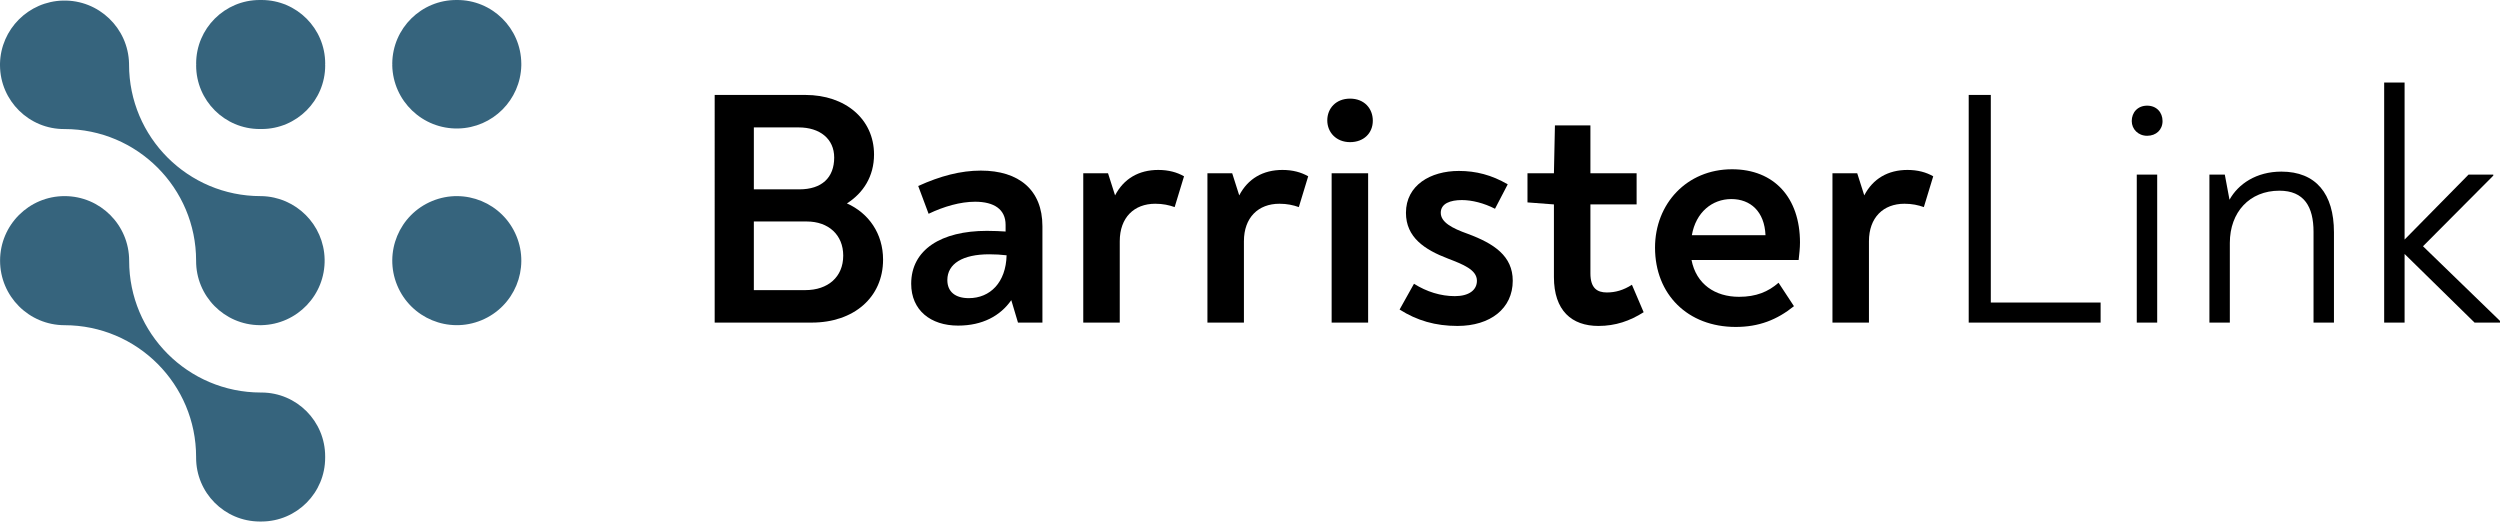
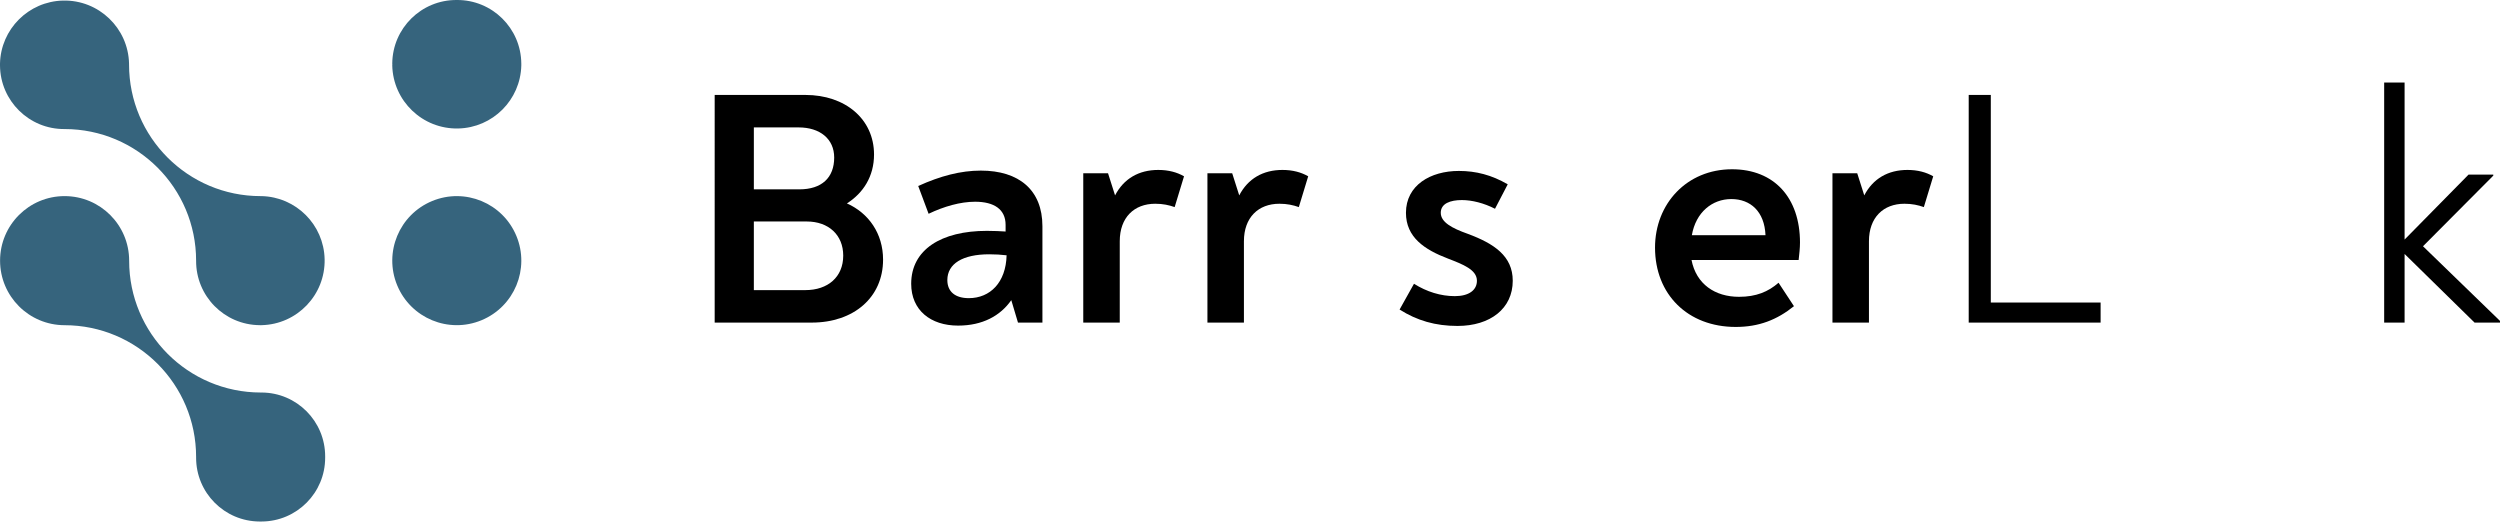
<svg xmlns="http://www.w3.org/2000/svg" id="Layer_2" data-name="Layer 2" viewBox="0 0 746.77 155.78">
  <defs>
    <style>
      .cls-1 {
        fill: #36647d;
      }
    </style>
  </defs>
  <g id="logo">
-     <path class="cls-1" d="M78.14,0h-.55C67.1,0,58.59,8.51,58.59,19h0c.03.18.03.36,0,.54,0,10.49,8.51,19,19,19h.55c10.49,0,19-8.51,19-19-.03-.18-.03-.36,0-.54C97.14,8.51,88.63,0,78.14,0h0Z" />
    <path class="cls-1" d="M19.29,38.55c21.7.01,39.29,17.61,39.29,39.31-.07,10.57,8.43,19.19,19,19.27h.55c10.65-.24,19.08-9.07,18.84-19.71-.23-10.3-8.53-18.6-18.84-18.84h-.28c-21.7,0-39.3-17.6-39.3-39.3h0v-.27C38.31,8.37,29.48-.07,18.84.17,8.53.41.23,8.71,0,19.01v.54c.08,10.57,8.71,19.08,19.28,19,0,0,0,0,.01,0Z" />
    <path class="cls-1" d="M78.14,117.25h-.26c-21.72-.03-39.32-17.66-39.3-39.38h0c0-10.65-8.62-19.28-19.27-19.29S.03,67.2.02,77.85c0,10.65,8.62,19.28,19.27,19.29h0c21.72.03,39.3,17.65,39.29,39.37h0v.17c-.03,10.52,8.48,19.07,19,19.1h.55c10.52-.03,19.03-8.58,19-19.1h0v-.34c.02-10.51-8.48-19.06-18.99-19.09Z" />
    <path class="cls-1" d="M136.44,0c-10.57-.07-19.19,8.43-19.27,19,.03.18.03.36,0,.54.24,10.65,9.07,19.08,19.71,18.84,10.3-.23,18.6-8.53,18.84-18.84v-.54C155.64,8.43,147.01-.08,136.44,0h0Z" />
    <circle class="cls-1" cx="136.45" cy="77.86" r="19.27" transform="translate(-19.41 58.14) rotate(-22.5)" />
    <g>
      <path d="M263.78,77.56c0,11.3-8.8,18.8-21.3,18.8h-29V28.36h27.1c11.9,0,20.5,7.2,20.5,17.8,0,6.5-3.2,11.5-8.1,14.6,6.5,2.9,10.8,9,10.8,16.8ZM225.18,56.56h13.6c6.7,0,10.4-3.5,10.4-9.5,0-5.6-4.3-9-10.6-9h-13.4v18.5ZM251.88,76.36c0-6.2-4.4-10.2-10.9-10.2h-15.8v20.5h15.4c6.7,0,11.3-3.9,11.3-10.3Z" />
      <path d="M311.38,67.56v28.8h-7.3l-2-6.7c-3.3,4.7-8.6,7.6-15.9,7.6-8.2,0-14-4.6-14-12.5,0-10.2,9-15.8,22.6-15.8,2.3,0,4,.1,5.6.2v-2c0-4.6-3.4-6.9-9.1-6.9-4.4,0-9.3,1.4-13.9,3.6l-3.1-8.3c6.6-3,12.7-4.6,18.7-4.6,11.4,0,18.4,5.8,18.4,16.6ZM300.68,76.26c-1.8-.2-3.2-.3-5.2-.3-7.9,0-12.5,2.8-12.5,7.7,0,3.5,2.4,5.4,6.4,5.4,6.4,0,11.1-4.7,11.3-12.8Z" />
      <path d="M353.68,52.66l-2.8,9.2c-1.7-.6-3.5-1-5.8-1-6.3,0-10.6,4.1-10.6,11.2v24.3h-10.9v-44.6h7.4l2.1,6.6c2.6-5,7.1-7.6,12.9-7.6,3.1,0,5.6.7,7.7,1.9Z" />
      <path d="M390.77,52.66l-2.8,9.2c-1.7-.6-3.5-1-5.8-1-6.3,0-10.6,4.1-10.6,11.2v24.3h-10.9v-44.6h7.4l2.1,6.6c2.6-5,7.1-7.6,12.9-7.6,3.1,0,5.6.7,7.7,1.9Z" />
-       <path d="M396.47,35.96c0-3.6,2.6-6.5,6.8-6.5s6.8,2.9,6.8,6.6-2.7,6.4-6.8,6.4-6.8-2.9-6.8-6.5ZM397.77,51.76h10.9v44.6h-10.9v-44.6Z" />
      <path d="M418.07,92.46l4.3-7.7c3.8,2.4,8,3.7,12.2,3.7s6.6-1.8,6.6-4.6c0-3.3-4.2-4.9-8.6-6.6-7.1-2.7-12.6-6.4-12.6-13.7,0-8.2,7.3-12.5,15.8-12.5,5.1,0,9.8,1.2,14.6,4l-3.8,7.3c-3.3-1.7-6.9-2.6-9.9-2.6-3.4,0-6.3,1-6.3,3.8s3.3,4.6,8.1,6.3c7.8,2.9,13.4,6.6,13.4,14,0,8.3-6.7,13.5-16.5,13.5-6.6,0-12.1-1.6-17.3-4.9Z" />
-       <path d="M464.17,82.76v-21.7l-7.9-.6v-8.7h7.9l.3-14.3h10.6v14.3h13.8v9.3h-13.8v20.6c0,4.4,2,5.7,4.9,5.7,2.6,0,5-.7,7.5-2.3l3.5,8.2c-4.1,2.6-8.4,4.1-13.5,4.1-8,0-13.3-4.6-13.3-14.6Z" />
      <path d="M537.67,72.46c0,1.6-.2,3.4-.4,5.2h-32c1.4,7.2,7,11,14.2,11,5.1,0,8.7-1.5,11.8-4.2l4.6,7c-5.1,4.1-10.5,6.2-17.4,6.2-14.3,0-24.1-9.7-24.1-23.7,0-13.1,9.5-23.4,23-23.4,12.6,0,20.3,8.5,20.3,21.9ZM505.37,70.26h22c-.3-7.1-4.5-10.8-10.2-10.8s-10.6,3.9-11.8,10.8Z" />
      <path d="M577.47,52.66l-2.8,9.2c-1.7-.6-3.5-1-5.8-1-6.3,0-10.6,4.1-10.6,11.2v24.3h-10.9v-44.6h7.4l2.1,6.6c2.6-5,7.1-7.6,12.9-7.6,3.1,0,5.6.7,7.7,1.9Z" />
      <path d="M588.07,28.36h6.6v62h32.8v6h-39.4V28.36Z" />
-       <path d="M636.77,36.16c0-2.6,1.8-4.6,4.6-4.6s4.6,2,4.6,4.6-1.9,4.4-4.6,4.4-4.6-2-4.6-4.4ZM638.27,52.16h6.1v44.2h-6.1v-44.2Z" />
-       <path d="M697.17,69.36v27h-6.1v-27.1c0-7.5-2.8-12.3-10.2-12.3-8.9,0-14.8,6.4-14.8,15.6v23.8h-6.1v-44.2h4.6l1.4,7.5c2.6-4.7,8-8.4,15.5-8.4,10.3,0,15.7,6.6,15.7,18.1Z" />
      <path d="M746.77,95.86v.5h-7.6l-20.9-20.5v20.5h-6.1V24.66h6.1v46.9l19.1-19.4h7.4v.3l-21,21.1,23,22.3Z" />
    </g>
  </g>
</svg>